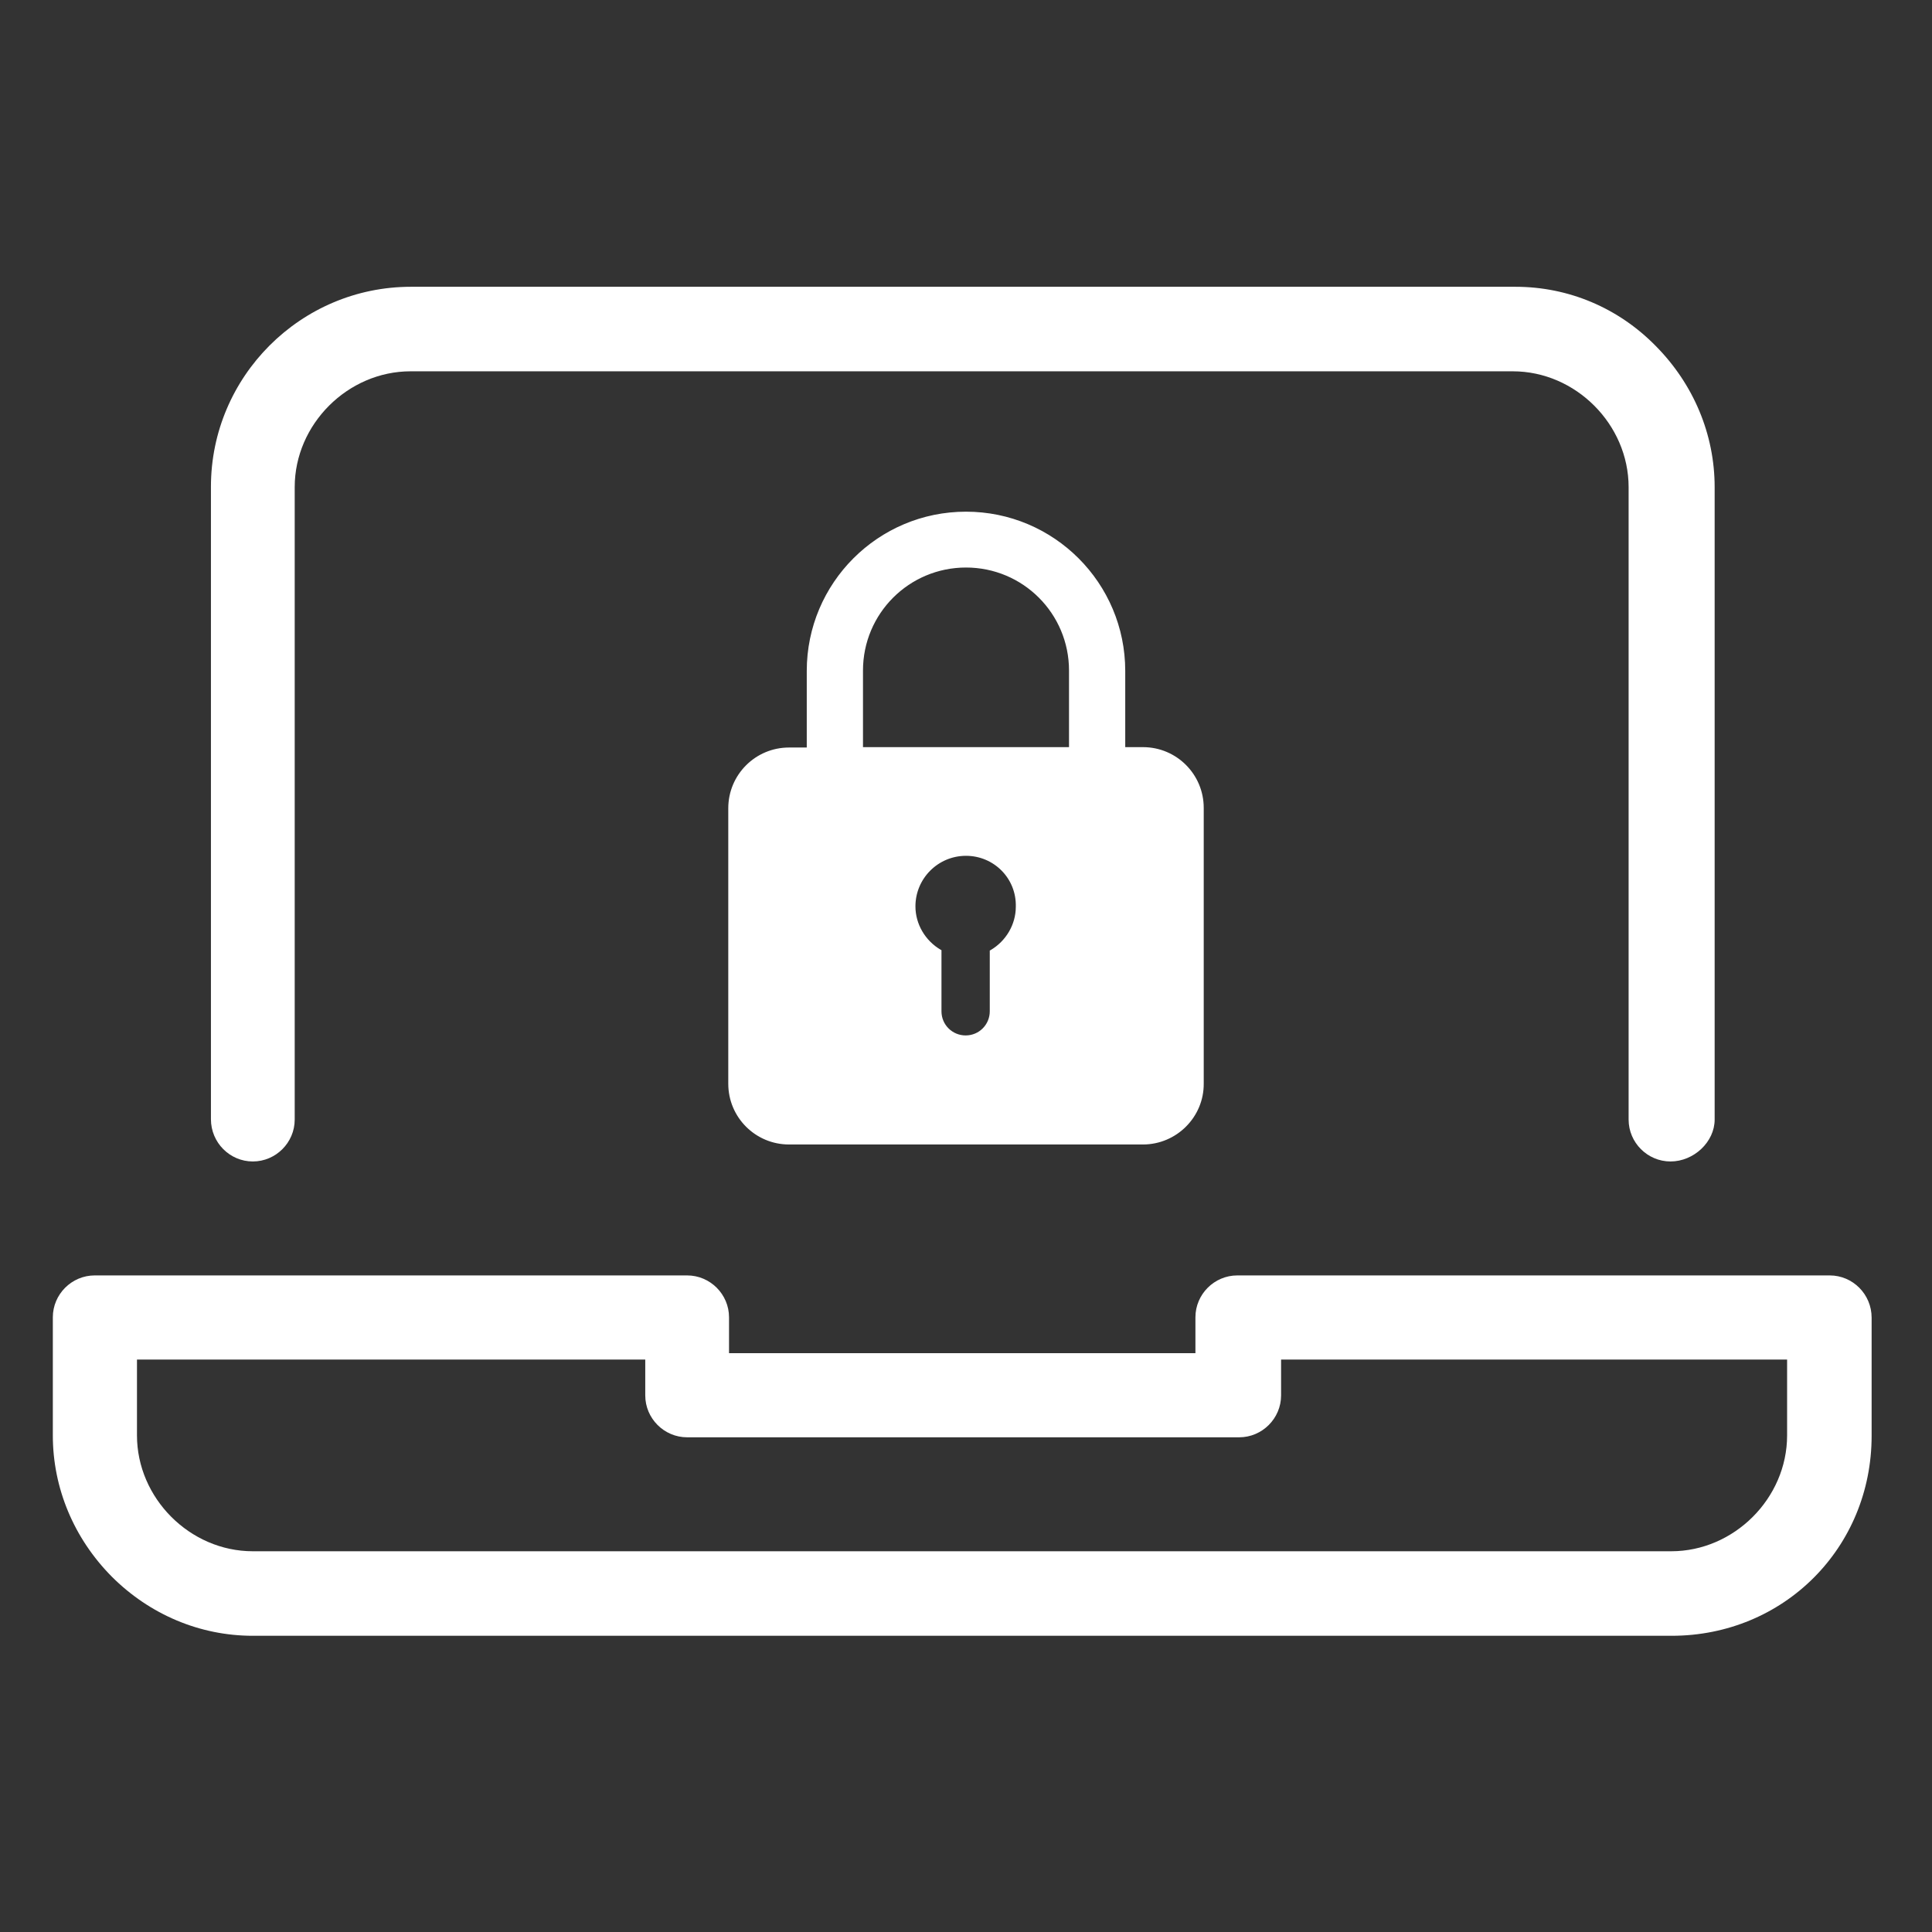
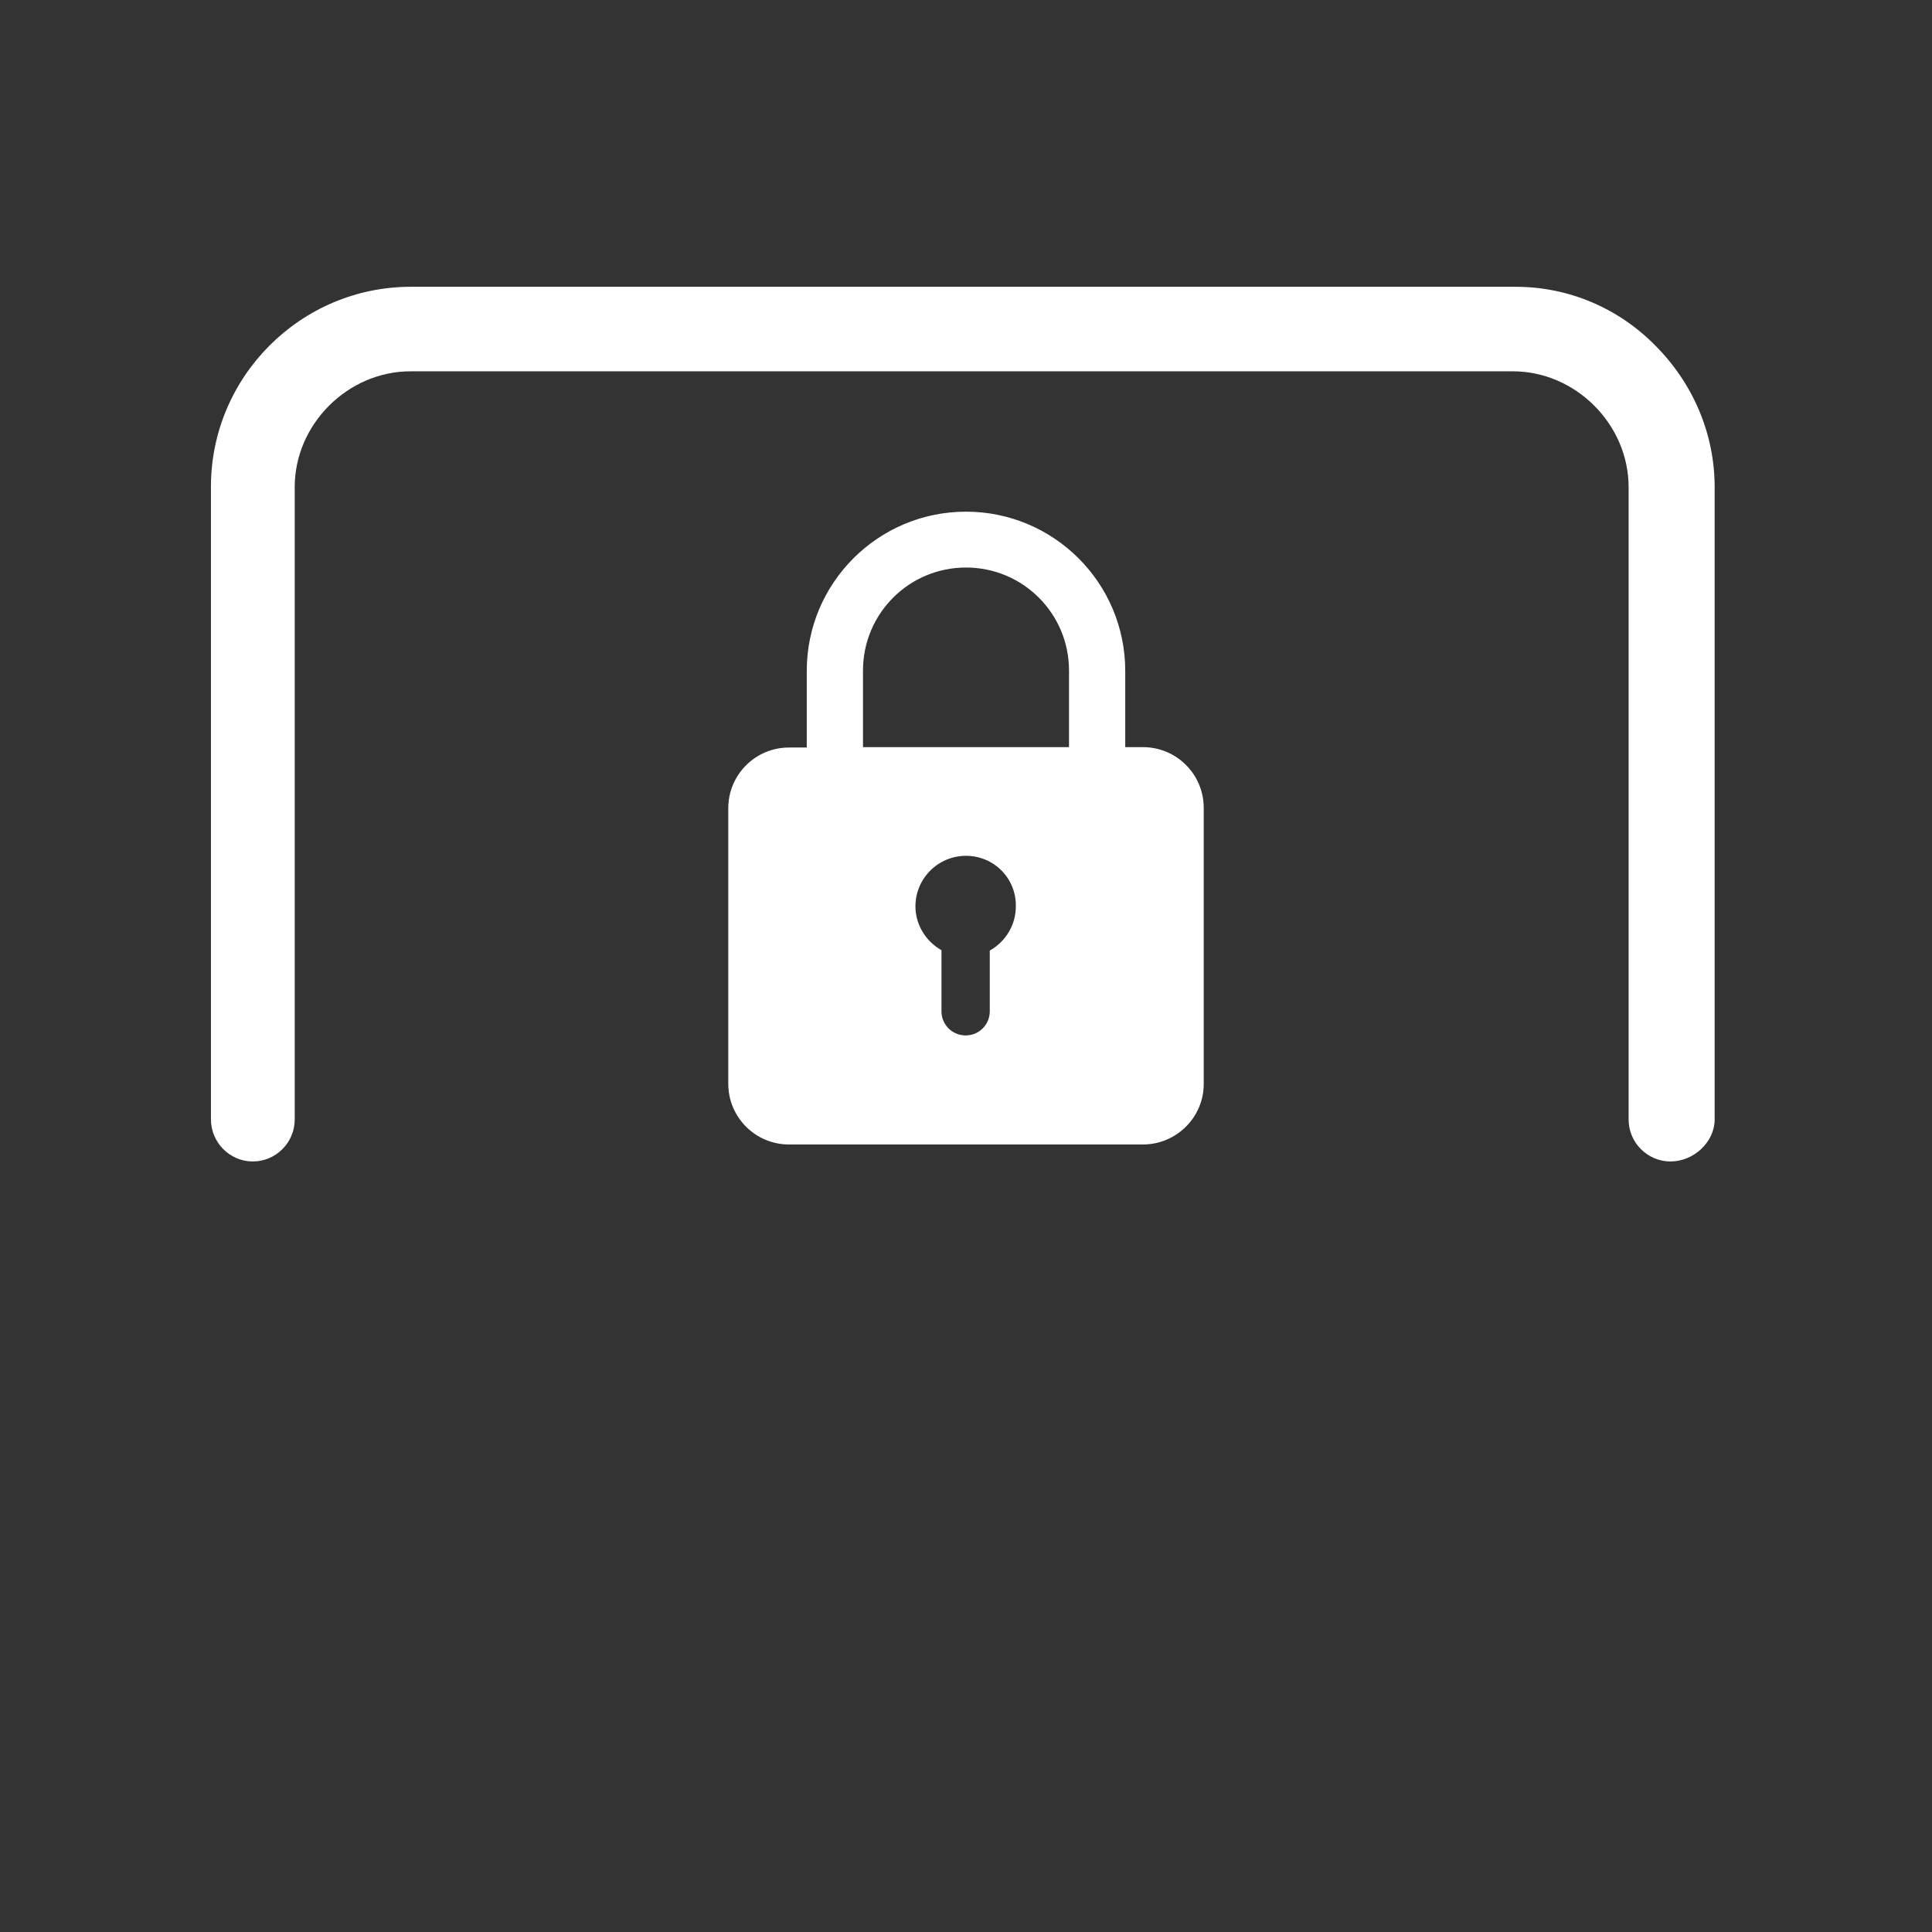
<svg xmlns="http://www.w3.org/2000/svg" version="1.1" id="bold" x="0px" y="0px" viewBox="0 0 512 512" style="enable-background:new 0 0 512 512;" xml:space="preserve">
  <rect x="0" y="0" width="512" height="512" fill="#333333" stroke="none" />
  <style type="text/css">
	.st0{fill:#FFFFFF;}
</style>
  <g>
    <path class="st0" d="M302.9,198.5h-5.2v-20.8c0-23-18.7-41.7-41.7-41.7s-41.7,18.7-41.7,41.7v20.8h-5.2c-8.6,0-15.6,7-15.6,15.6v73   c0,8.6,7,15.6,15.6,15.6h93.8c8.6,0,15.6-7,15.6-15.6v-73C318.6,205.5,311.5,198.5,302.9,198.5z M228.2,177.7   c0-15.3,12.5-27.8,27.8-27.8s27.8,12.5,27.8,27.8v20.8h-55.6V177.7z M263,252.2V268c0,3.8-3.1,6.9-6.9,6.9c-3.8,0-6.9-3.1-6.9-6.9   v-15.8c-4.1-2.4-6.9-6.8-6.9-12c0-7.7,6.2-13.9,13.9-13.9c7.7,0,13.9,6.2,13.9,13.9C269.9,245.4,267.1,249.8,263,252.2z" />
    <path class="st0" d="M302.9,303.3h-93.8c-8.9,0-16.1-7.2-16.1-16.1v-73c0-8.9,7.2-16.1,16.1-16.1h4.7v-20.3   c0-23.3,18.9-42.2,42.2-42.2c23.3,0,42.2,18.9,42.2,42.2V198h4.7c8.9,0,16.1,7.2,16.1,16.1v73C319.1,296,311.8,303.3,302.9,303.3z    M209.1,199c-8.3,0-15.1,6.8-15.1,15.1v73c0,8.3,6.8,15.1,15.1,15.1h93.8c8.3,0,15.1-6.8,15.1-15.1v-73c0-8.3-6.8-15.1-15.1-15.1   h-5.7v-21.3c0-22.7-18.5-41.2-41.2-41.2c-22.7,0-41.2,18.5-41.2,41.2V199H209.1z M256,275.5c-4.1,0-7.4-3.3-7.4-7.4v-15.5   c-4.3-2.6-6.9-7.3-6.9-12.2c0-7.9,6.5-14.4,14.4-14.4c7.9,0,14.4,6.5,14.4,14.4c0,5-2.7,9.6-6.9,12.2V268   C263.5,272.1,260.1,275.5,256,275.5z M256,226.8c-7.4,0-13.4,6-13.4,13.4c0,4.7,2.6,9.1,6.7,11.5l0.2,0.1V268   c0,3.6,2.9,6.4,6.4,6.4c3.6,0,6.4-2.9,6.4-6.4v-16.1l0.2-0.1c4.1-2.4,6.7-6.8,6.7-11.5C269.4,232.8,263.4,226.8,256,226.8z    M284.3,199h-56.6v-21.3c0-15.6,12.7-28.3,28.3-28.3s28.3,12.7,28.3,28.3V199z M228.7,198h54.6v-20.3c0-15.1-12.2-27.3-27.3-27.3   c-15.1,0-27.3,12.2-27.3,27.3V198z" />
  </g>
  <g>
    <path class="st0" d="M67,307.8c6.1,0,11.1-5,11.1-11.1V129.1c0-16.7,14.1-30.7,30.7-30.7h292.1c16.7,0,30.7,14.1,30.7,30.7v167.6   c0,6.1,5,11.1,11.1,11.1c6.2,0,11.7-5.2,11.7-11.1V129.1c0-14-5.6-27.3-15.6-37.4C428.9,81.6,415.7,76,401.6,76H108.9   c-29.2,0-53,23.8-53,53v167.6C55.9,302.8,60.9,307.8,67,307.8z" />
-     <path class="st0" d="M484.9,338h-157c-6.1,0-11.1,5-11.1,11.1v9.5H193.2v-9.5c0-6.1-5-11.1-11.1-11.1h-157C19,338,14,343,14,349.1   v31.3c0,14,5.6,27.3,15.6,37.4C39.7,427.9,53,433.5,67,433.5H443c29.7,0,53-23.3,53-53v-31.3C496,343,491,338,484.9,338z    M182.1,380.9h146.3c6.1,0,11.1-5,11.1-11.1v-9.5h134.1v20.1c0,16.7-14.1,30.7-30.7,30.7H67c-16.7,0-30.7-14.1-30.7-30.7v-20.1H171   v9.5C171,375.9,176,380.9,182.1,380.9z" />
  </g>
</svg>